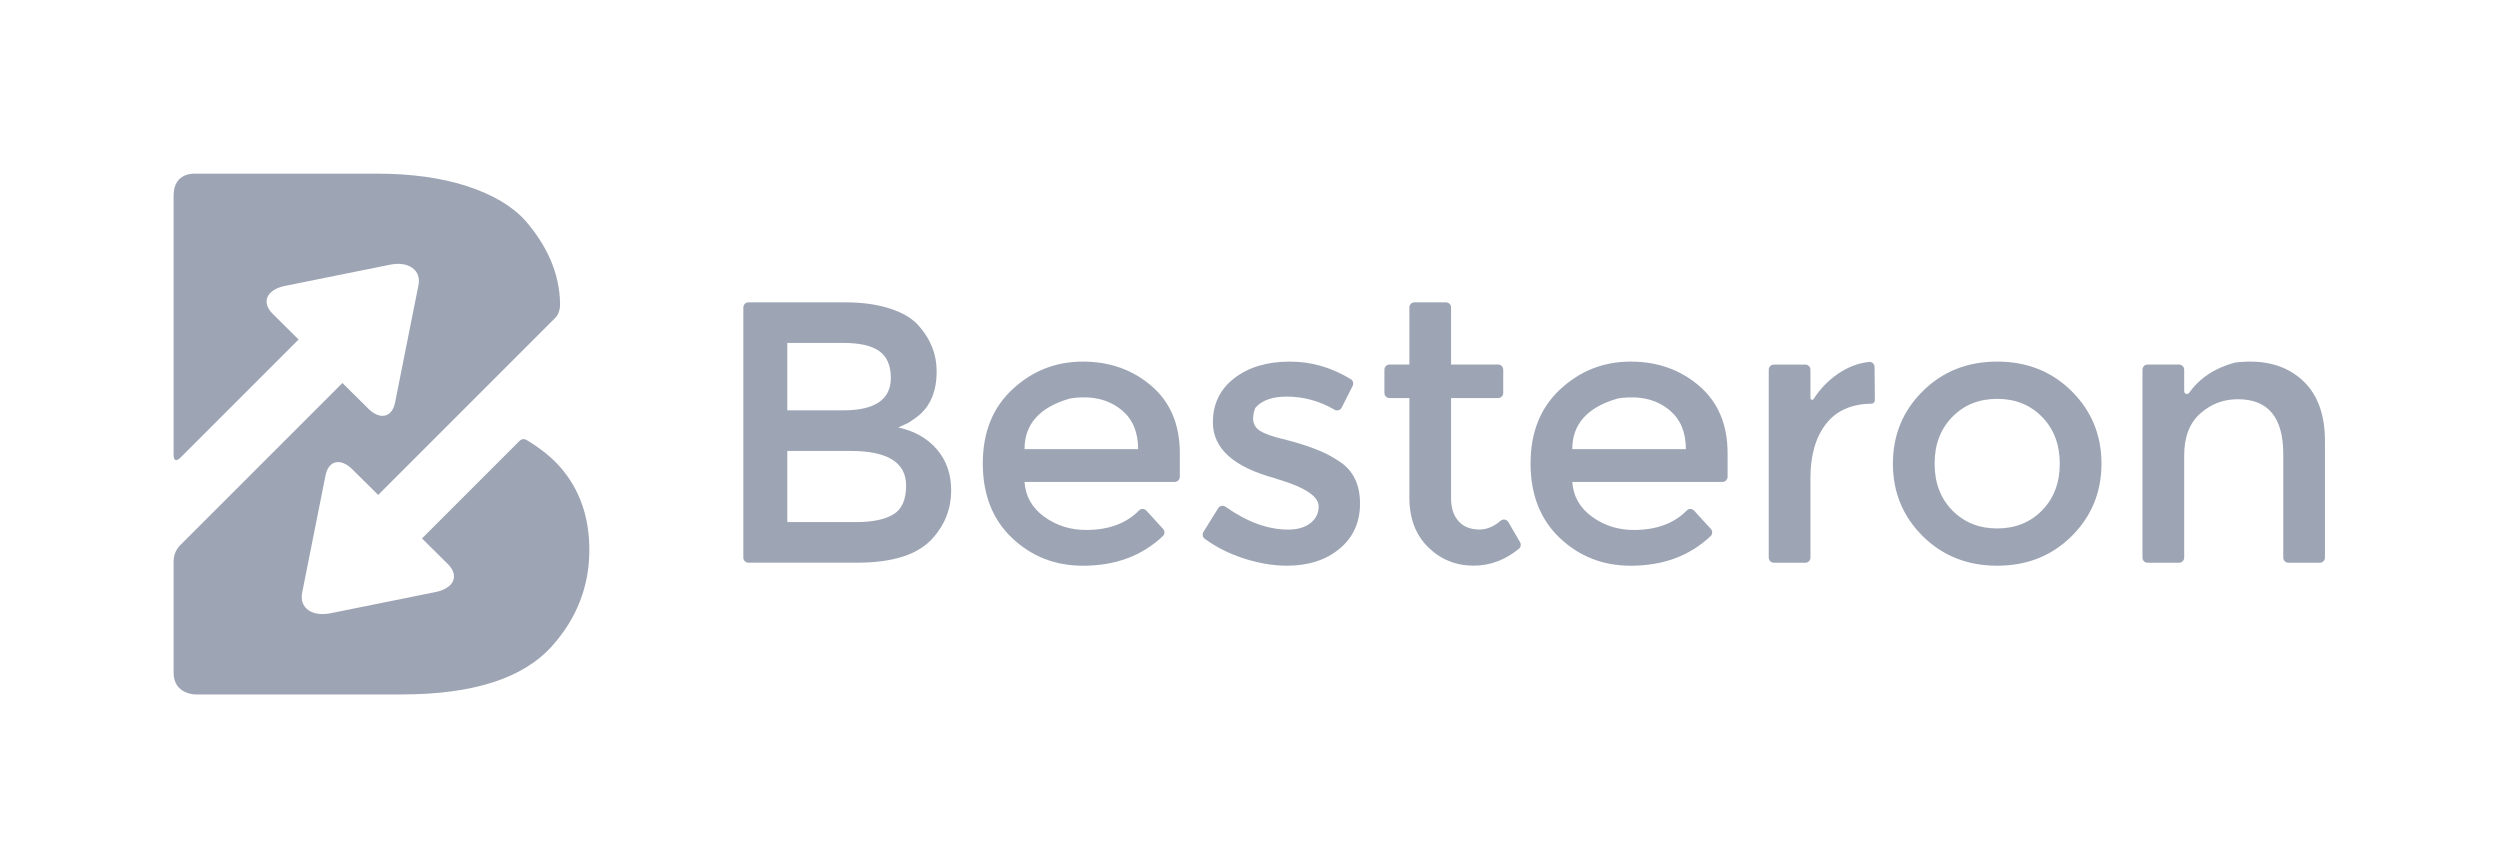
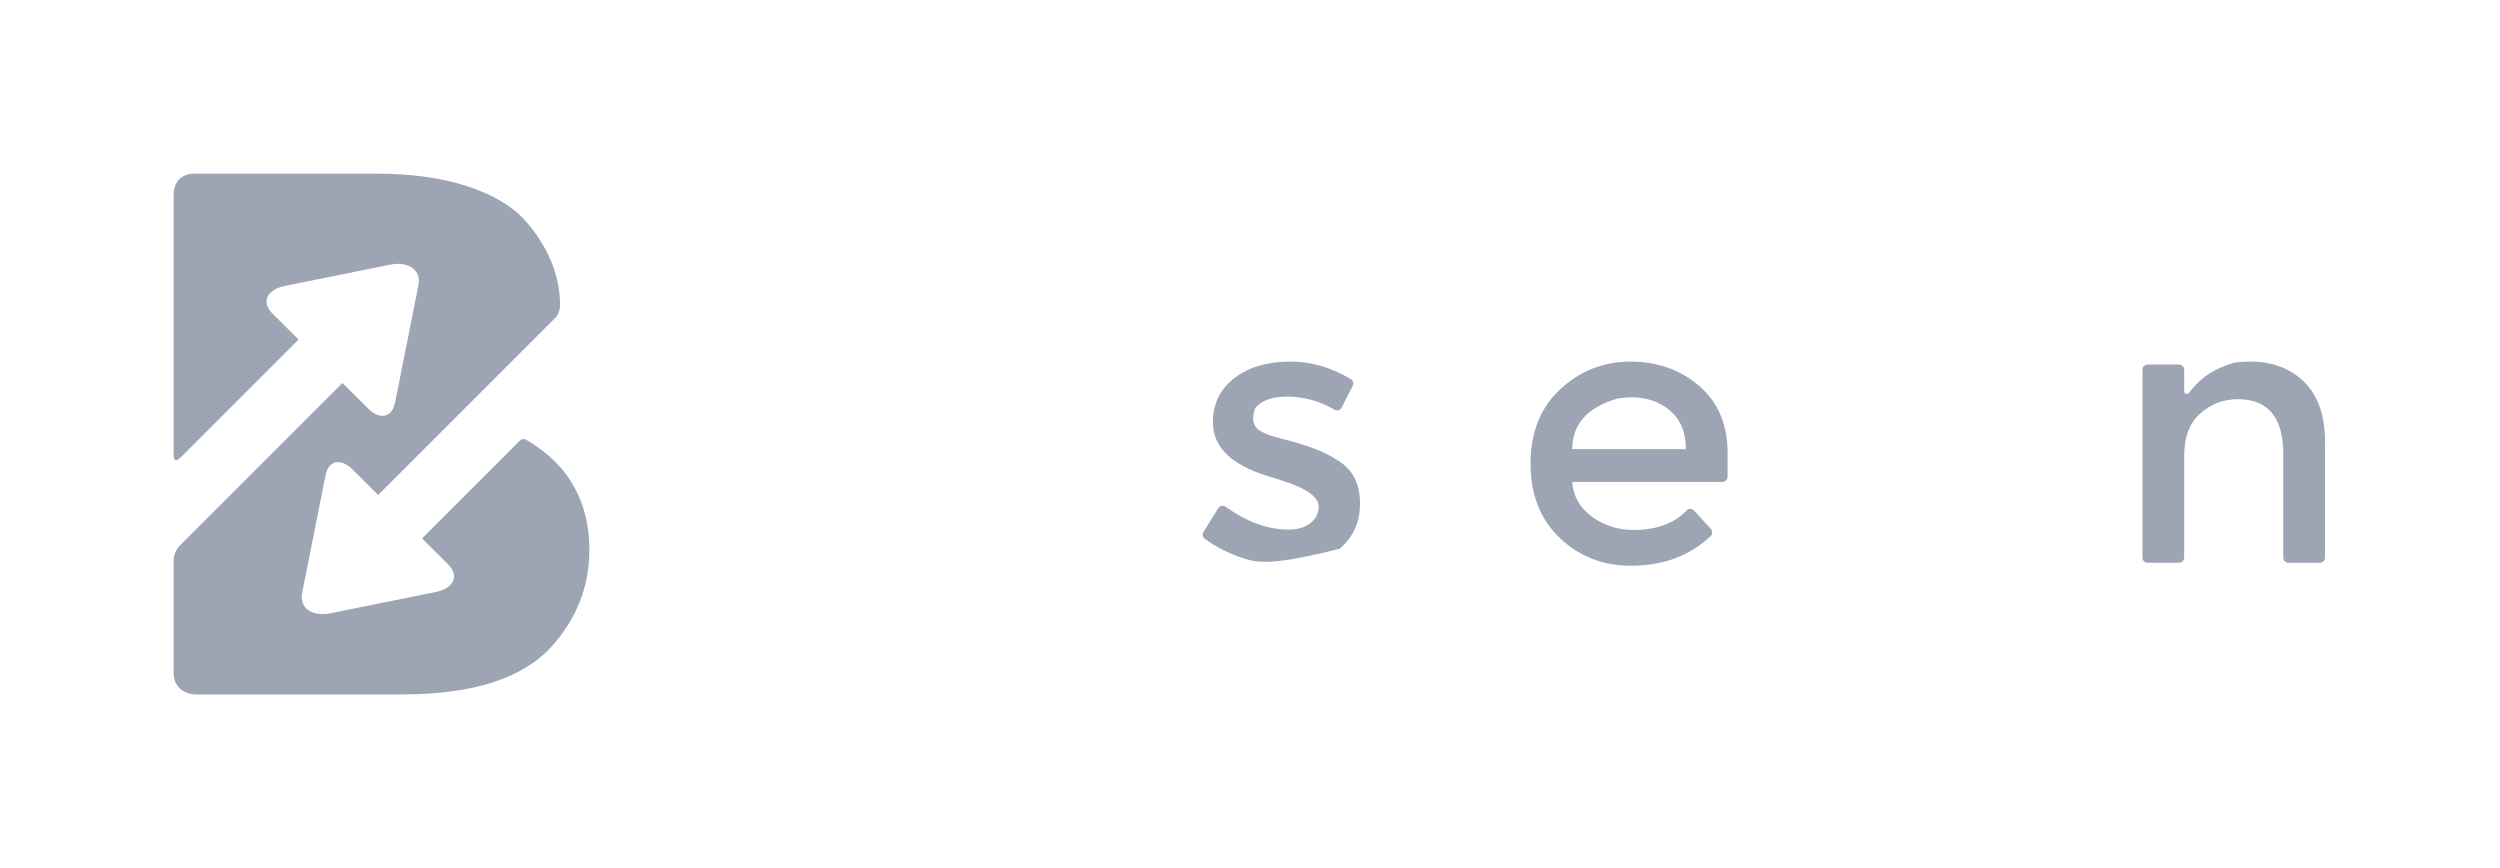
<svg xmlns="http://www.w3.org/2000/svg" width="144" height="50" viewBox="0 0 144 50" fill="none">
  <g opacity="0.4">
    <path d="M29.897 25.424L24.307 31.013L25.796 32.49C26.473 33.162 26.152 33.887 25.082 34.103L19.036 35.323C17.966 35.538 17.232 35.009 17.403 34.144L18.75 27.384C18.922 26.519 19.617 26.361 20.294 27.032L21.783 28.508L32.006 18.286C32.006 18.286 32.268 18.044 32.261 17.501C32.235 15.729 31.497 14.133 30.256 12.706C29.511 11.877 28.402 11.219 26.93 10.732C25.456 10.246 23.704 10.002 21.673 10.002H11.254C11.254 10.002 10 9.892 10 11.257V26.197C10 26.751 10.377 26.378 10.377 26.378L17.199 19.556L15.709 18.078C15.033 17.407 15.355 16.682 16.425 16.465L22.47 15.247C23.539 15.03 24.274 15.56 24.104 16.423L22.756 23.186C22.585 24.05 21.889 24.208 21.213 23.537L19.724 22.06L10.382 31.401C10.382 31.401 10 31.743 10 32.321V38.745C10 40 11.255 40 11.255 40H23.131C27.252 40 30.141 39.07 31.8 37.21C33.23 35.609 33.946 33.763 33.946 31.675C33.946 29.786 33.394 28.206 32.294 26.933C31.738 26.291 31.067 25.792 30.334 25.344C30.079 25.189 29.897 25.424 29.897 25.424" fill="#091C44" />
-     <path d="M49.382 32.41H43.111C42.948 32.41 42.816 32.278 42.816 32.115V17.709C42.816 17.546 42.948 17.414 43.111 17.414H48.652C49.667 17.414 50.543 17.535 51.28 17.779C52.017 18.022 52.563 18.351 52.921 18.765C53.608 19.538 53.951 20.41 53.951 21.383C53.951 22.556 53.579 23.428 52.835 24C52.563 24.201 52.377 24.326 52.278 24.376C52.178 24.426 51.998 24.508 51.741 24.623C52.671 24.823 53.411 25.241 53.962 25.878C54.512 26.515 54.788 27.304 54.788 28.248C54.788 29.292 54.43 30.215 53.715 31.015C52.871 31.946 51.427 32.41 49.382 32.41V32.41ZM45.348 23.636H48.566C50.397 23.636 51.312 23.013 51.312 21.77C51.312 21.054 51.09 20.539 50.647 20.224C50.203 19.91 49.517 19.753 48.587 19.753H45.348V23.636ZM45.348 30.072H49.317C50.246 30.072 50.958 29.925 51.452 29.632C51.945 29.339 52.192 28.784 52.192 27.969C52.192 26.639 51.126 25.974 48.995 25.974H45.348V30.072H45.348Z" fill="#091C44" />
-     <path d="M67.664 27.758H59.012C59.069 28.587 59.448 29.256 60.149 29.764C60.85 30.272 61.651 30.526 62.552 30.526C63.858 30.526 64.878 30.15 65.612 29.398C65.727 29.28 65.921 29.291 66.032 29.413L66.994 30.465C67.101 30.582 67.099 30.767 66.983 30.877C65.781 32.016 64.248 32.586 62.38 32.586C60.779 32.586 59.416 32.052 58.294 30.987C57.171 29.921 56.609 28.491 56.609 26.696C56.609 24.901 57.181 23.475 58.326 22.416C59.47 21.358 60.818 20.828 62.37 20.828C63.922 20.828 65.241 21.297 66.328 22.233C67.415 23.17 67.958 24.461 67.958 26.106V27.463C67.958 27.626 67.826 27.758 67.664 27.758V27.758ZM59.012 25.87H65.556C65.556 24.912 65.255 24.175 64.655 23.66C63.884 23 62.883 22.763 61.653 22.95C61.635 22.953 61.617 22.957 61.6 22.962C59.875 23.465 59.012 24.434 59.012 25.87Z" fill="#091C44" />
-     <path d="M78.337 29.002C78.337 30.089 77.943 30.958 77.156 31.609C76.37 32.26 75.362 32.584 74.132 32.584C73.302 32.584 72.44 32.434 71.547 32.134C70.745 31.865 70.026 31.498 69.391 31.032C69.268 30.942 69.238 30.768 69.319 30.638L70.168 29.271C70.257 29.126 70.451 29.091 70.591 29.189C71.83 30.066 73.032 30.504 74.196 30.504C74.74 30.504 75.169 30.379 75.484 30.128C75.798 29.878 75.955 29.56 75.955 29.173C75.955 28.602 75.197 28.087 73.681 27.629C73.566 27.586 73.481 27.558 73.424 27.543C71.049 26.899 69.862 25.827 69.862 24.325C69.862 23.267 70.273 22.419 71.096 21.783C71.918 21.147 72.987 20.828 74.303 20.828C75.534 20.828 76.702 21.166 77.808 21.841C77.938 21.921 77.984 22.091 77.914 22.228L77.28 23.481C77.202 23.635 77.011 23.684 76.862 23.597C76.009 23.096 75.091 22.845 74.11 22.845C73.318 22.845 72.732 23.043 72.352 23.44C72.32 23.473 72.295 23.516 72.28 23.559C72.055 24.212 72.206 24.66 72.737 24.905C72.995 25.033 73.356 25.155 73.82 25.269C74.285 25.384 74.697 25.498 75.054 25.613C75.412 25.727 75.758 25.856 76.094 25.999C76.43 26.142 76.792 26.342 77.178 26.599C77.951 27.114 78.337 27.915 78.337 29.002" fill="#091C44" />
-     <path d="M83.582 22.928V28.72C83.582 29.264 83.725 29.696 84.011 30.018C84.297 30.34 84.698 30.501 85.213 30.501C85.635 30.501 86.042 30.333 86.435 29.997C86.574 29.878 86.788 29.912 86.88 30.07L87.555 31.231C87.628 31.355 87.602 31.517 87.492 31.607C86.698 32.257 85.827 32.582 84.881 32.582C83.858 32.582 82.985 32.228 82.263 31.52C81.54 30.812 81.18 29.857 81.18 28.656V22.928H80.037C79.874 22.928 79.742 22.796 79.742 22.633V21.292C79.742 21.129 79.874 20.997 80.037 20.997H81.18V17.709C81.18 17.546 81.311 17.414 81.475 17.414H83.287C83.451 17.414 83.582 17.546 83.582 17.709V20.997H86.291C86.454 20.997 86.586 21.129 86.586 21.292V22.633C86.586 22.796 86.454 22.928 86.291 22.928H83.582Z" fill="#091C44" />
+     <path d="M78.337 29.002C78.337 30.089 77.943 30.958 77.156 31.609C73.302 32.584 72.44 32.434 71.547 32.134C70.745 31.865 70.026 31.498 69.391 31.032C69.268 30.942 69.238 30.768 69.319 30.638L70.168 29.271C70.257 29.126 70.451 29.091 70.591 29.189C71.83 30.066 73.032 30.504 74.196 30.504C74.74 30.504 75.169 30.379 75.484 30.128C75.798 29.878 75.955 29.56 75.955 29.173C75.955 28.602 75.197 28.087 73.681 27.629C73.566 27.586 73.481 27.558 73.424 27.543C71.049 26.899 69.862 25.827 69.862 24.325C69.862 23.267 70.273 22.419 71.096 21.783C71.918 21.147 72.987 20.828 74.303 20.828C75.534 20.828 76.702 21.166 77.808 21.841C77.938 21.921 77.984 22.091 77.914 22.228L77.28 23.481C77.202 23.635 77.011 23.684 76.862 23.597C76.009 23.096 75.091 22.845 74.11 22.845C73.318 22.845 72.732 23.043 72.352 23.44C72.32 23.473 72.295 23.516 72.28 23.559C72.055 24.212 72.206 24.66 72.737 24.905C72.995 25.033 73.356 25.155 73.82 25.269C74.285 25.384 74.697 25.498 75.054 25.613C75.412 25.727 75.758 25.856 76.094 25.999C76.43 26.142 76.792 26.342 77.178 26.599C77.951 27.114 78.337 27.915 78.337 29.002" fill="#091C44" />
    <path d="M99.215 27.758H90.563C90.62 28.587 90.999 29.256 91.7 29.764C92.4 30.272 93.201 30.526 94.103 30.526C95.409 30.526 96.429 30.15 97.162 29.398C97.277 29.28 97.471 29.291 97.582 29.413L98.544 30.465C98.652 30.582 98.649 30.767 98.534 30.877C97.332 32.016 95.799 32.586 93.931 32.586C92.33 32.586 90.968 32.052 89.844 30.987C88.721 29.921 88.16 28.491 88.16 26.696C88.16 24.901 88.732 23.475 89.876 22.416C91.021 21.358 92.369 20.828 93.921 20.828C95.472 20.828 96.792 21.297 97.879 22.233C98.966 23.17 99.509 24.461 99.509 26.106V27.463C99.509 27.626 99.378 27.758 99.215 27.758V27.758ZM90.563 25.87H97.106C97.106 24.912 96.806 24.175 96.205 23.66C95.435 23 94.436 22.763 93.207 22.949C93.19 22.952 93.171 22.956 93.155 22.961C91.425 23.464 90.563 24.434 90.563 25.87" fill="#091C44" />
-     <path d="M107.771 23.253C106.631 23.273 105.768 23.659 105.183 24.411C104.582 25.184 104.282 26.221 104.282 27.522V32.118C104.282 32.281 104.15 32.413 103.987 32.413H102.174C102.011 32.413 101.879 32.281 101.879 32.118V21.295C101.879 21.132 102.011 21 102.174 21H103.987C104.15 21 104.282 21.132 104.282 21.295V22.928C104.282 23.027 104.412 23.067 104.464 22.984C104.829 22.408 105.293 21.926 105.859 21.536C106.431 21.143 107.032 20.913 107.662 20.847C107.83 20.83 107.974 20.97 107.975 21.139L107.992 23.033C107.992 23.157 107.922 23.253 107.771 23.253" fill="#091C44" />
-     <path d="M119.329 30.879C118.185 32.016 116.755 32.585 115.038 32.585C113.322 32.585 111.892 32.016 110.747 30.879C109.603 29.742 109.031 28.352 109.031 26.706C109.031 25.062 109.603 23.671 110.747 22.534C111.892 21.397 113.322 20.828 115.038 20.828C116.755 20.828 118.185 21.397 119.329 22.534C120.473 23.671 121.045 25.062 121.045 26.706C121.045 28.351 120.473 29.742 119.329 30.879ZM112.453 29.399C113.131 30.092 113.994 30.439 115.038 30.439C116.082 30.439 116.944 30.092 117.623 29.399C118.302 28.705 118.643 27.808 118.643 26.706C118.643 25.605 118.302 24.708 117.623 24.014C116.943 23.32 116.082 22.974 115.038 22.974C113.994 22.974 113.131 23.32 112.453 24.014C111.773 24.708 111.433 25.605 111.433 26.706C111.434 27.808 111.773 28.705 112.453 29.399Z" fill="#091C44" />
    <path d="M125.809 26.235V32.118C125.809 32.281 125.677 32.413 125.514 32.413H123.701C123.538 32.413 123.406 32.282 123.406 32.118V21.294C123.406 21.132 123.538 20.999 123.701 20.999H125.514C125.677 20.999 125.809 21.132 125.809 21.294V22.533C125.809 22.689 126.006 22.749 126.097 22.622C126.706 21.775 127.576 21.197 128.713 20.89C128.731 20.885 128.75 20.881 128.769 20.879C130.449 20.681 131.768 21.057 132.728 22.008C133.522 22.795 133.918 23.932 133.918 25.419V32.118C133.918 32.281 133.786 32.413 133.624 32.413H131.811C131.648 32.413 131.516 32.282 131.516 32.118V26.148C131.516 24.046 130.643 22.995 128.899 22.995C128.068 22.995 127.346 23.271 126.732 23.821C126.116 24.372 125.809 25.176 125.809 26.235" fill="#091C44" />
  </g>
</svg>